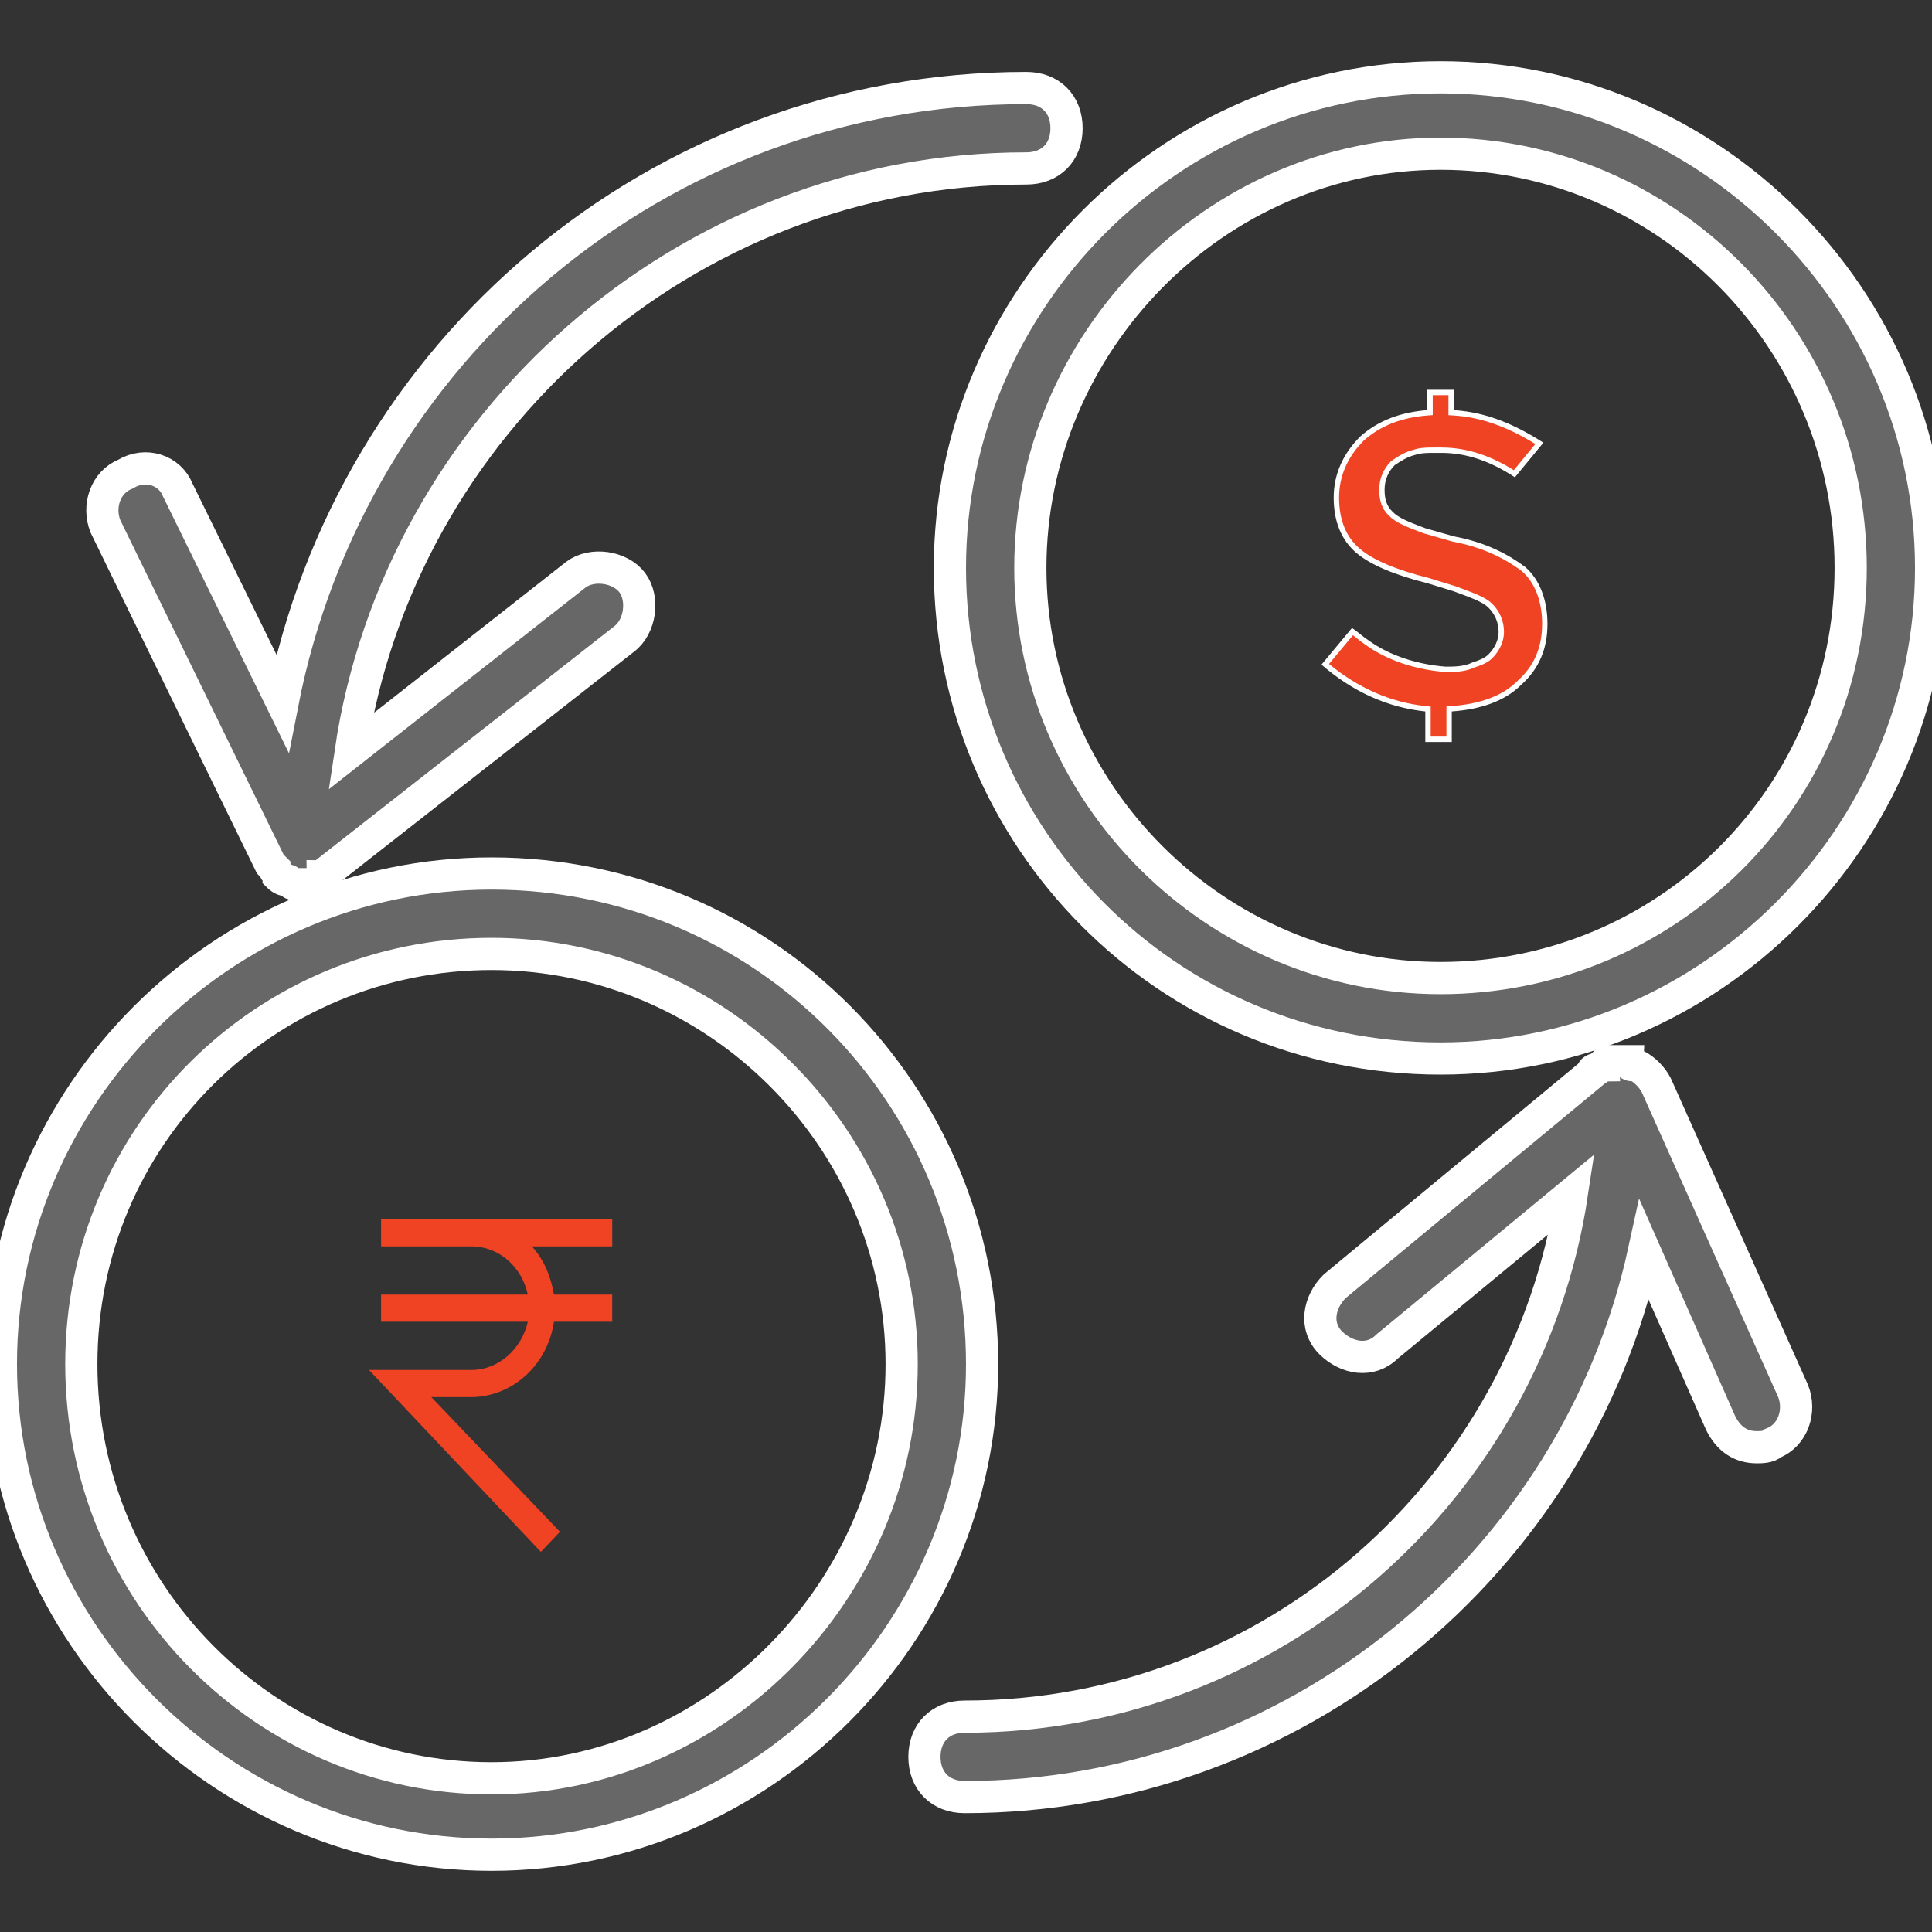
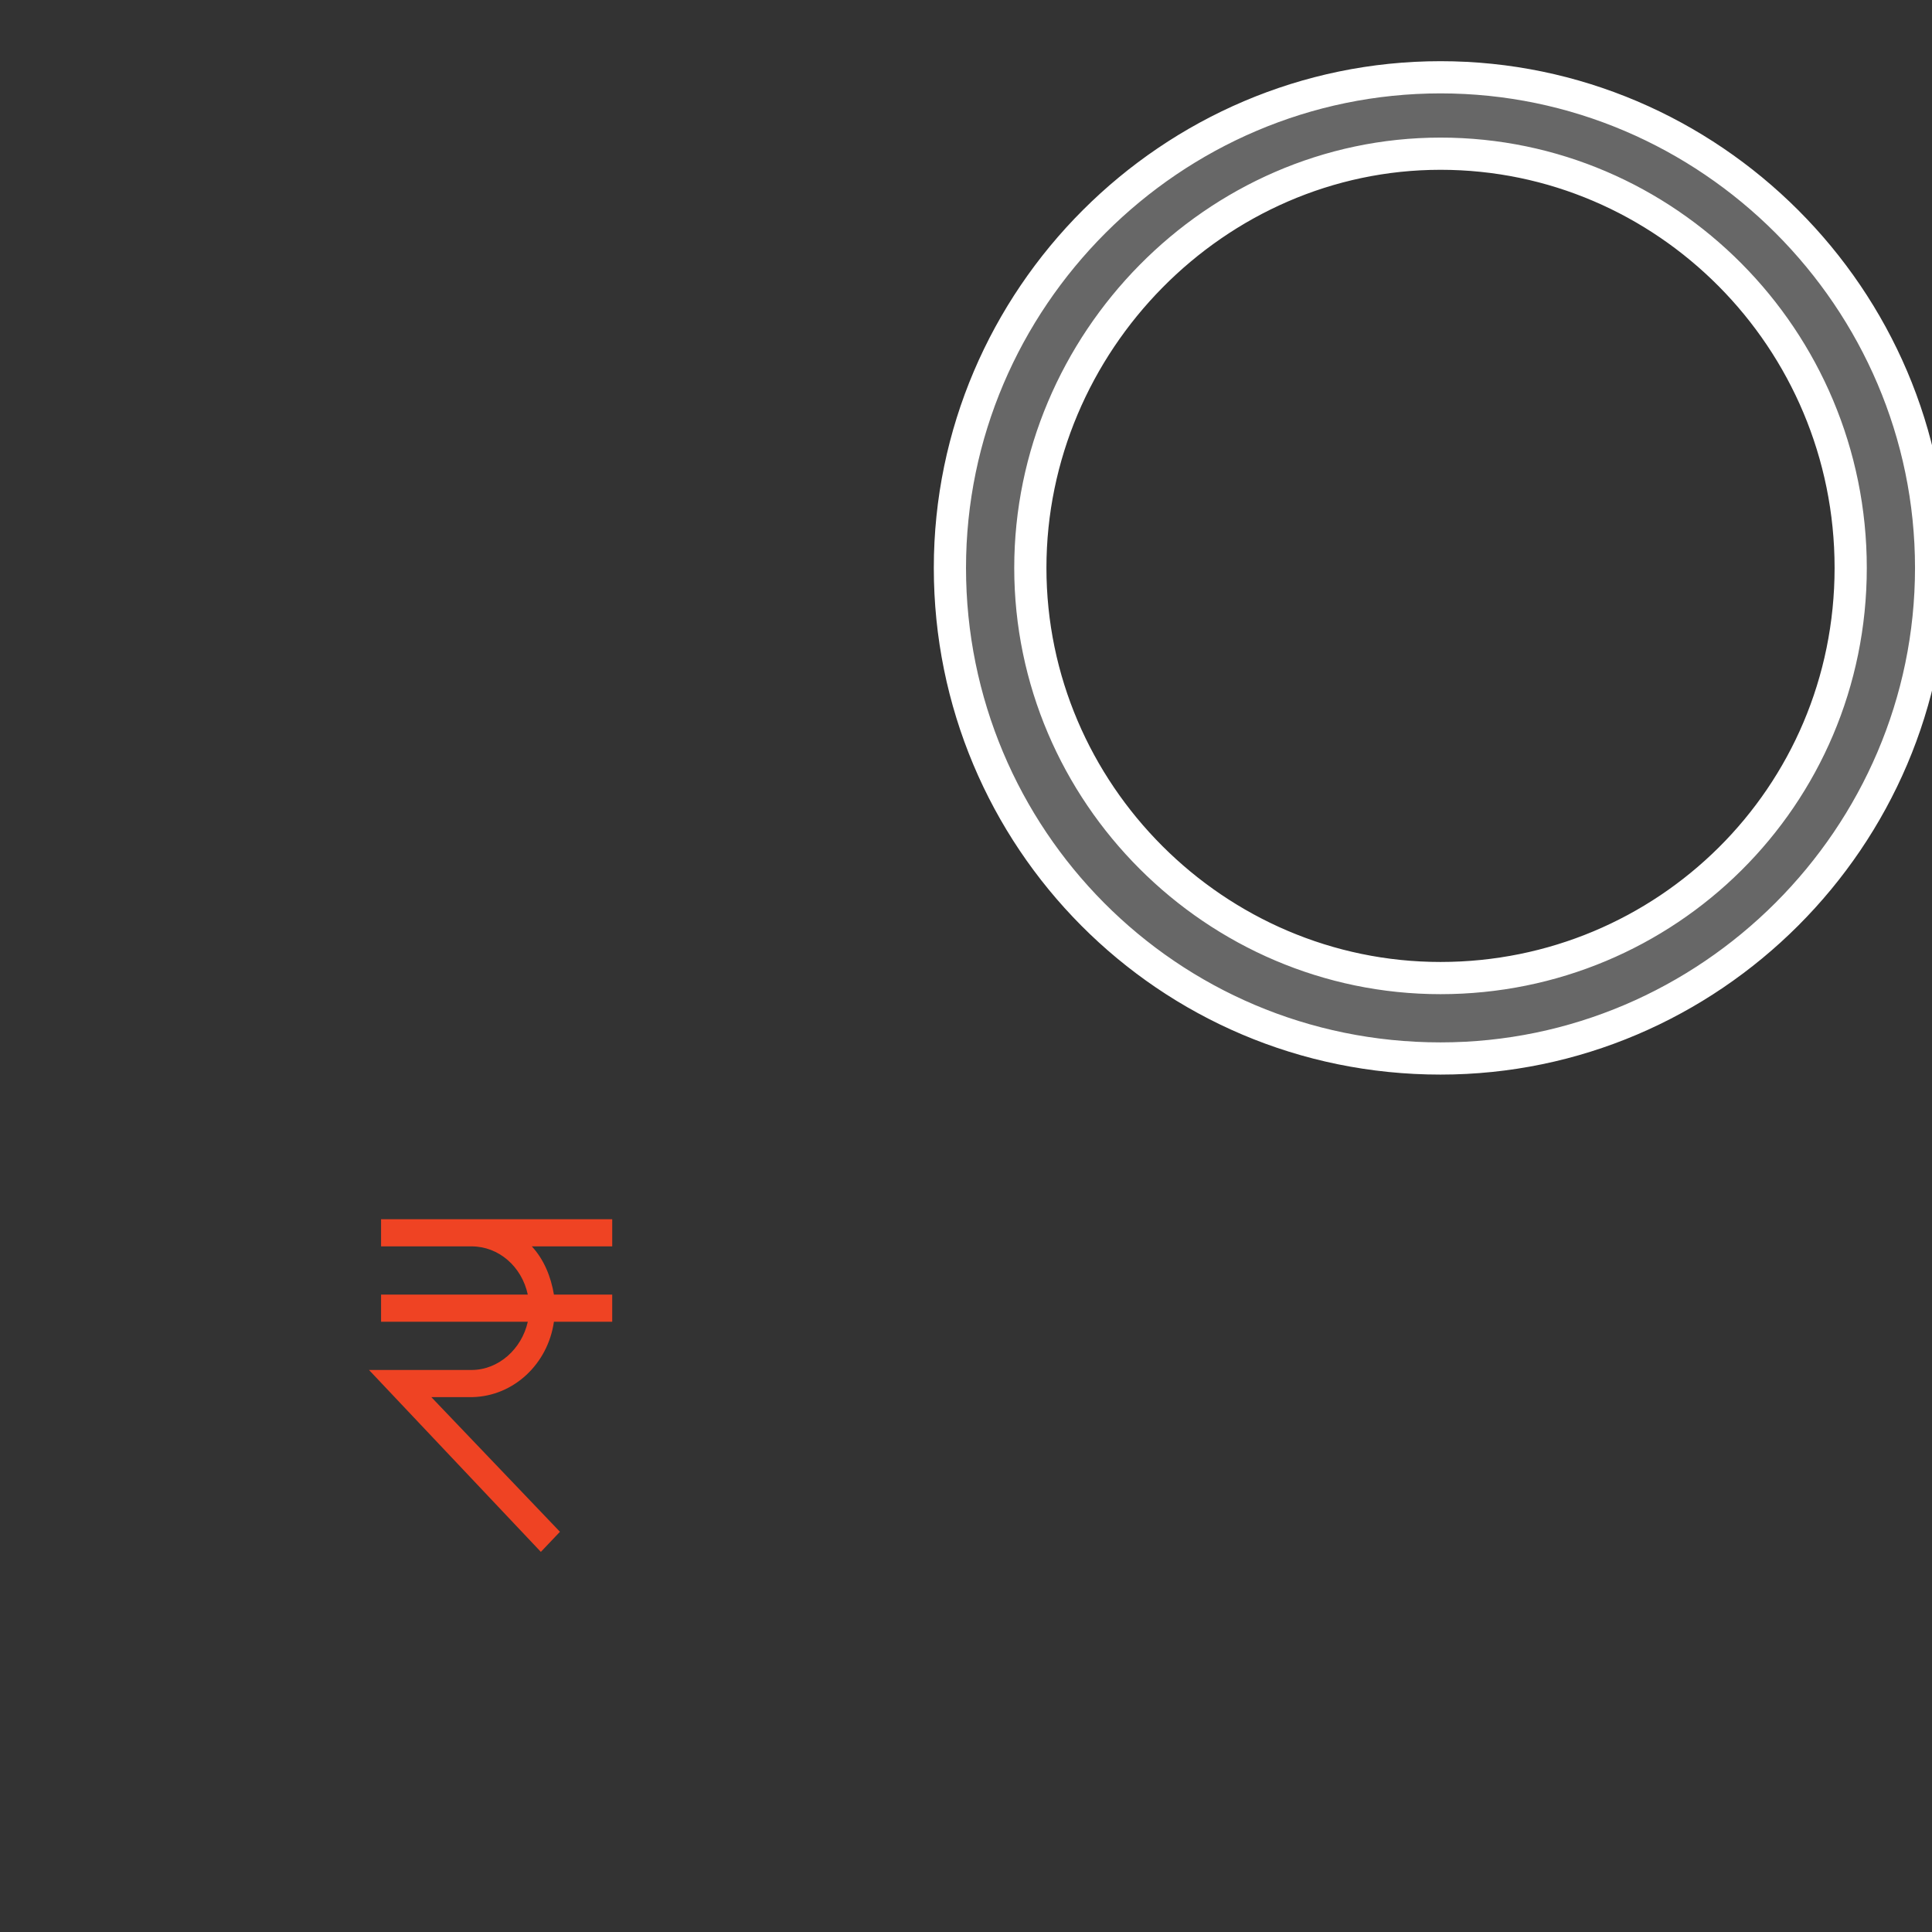
<svg xmlns="http://www.w3.org/2000/svg" version="1.1" id="Layer_1" x="0px" y="0px" width="360px" height="360px" viewBox="0 0 360 360" enable-background="new 0 0 360 360" xml:space="preserve">
  <rect x="0" y="0" width="360" height="360" fill="#333333" stroke="none" />
  <g>
-     <path fill="#676767" stroke="#FFFFFF" stroke-width="6" stroke-miterlimit="10" d="M334.109,259.178l-25.478-56.948   c-0.749-1.499-2.247-2.997-3.746-3.747h-0.749c0,0-0.75,0-0.75-0.748c-0.749,0-0.749,0-1.499,0c0,0,0,0-0.749,0c0,0,0,0-0.749,0   c-0.75,0-1.498,0-1.498,0.748c-0.75,0-0.75,0.75-1.499,0.75c0,0-0.749,0-0.749,0.749l-47.956,39.714   c-2.998,2.997-3.747,7.493-0.749,10.49c2.996,2.997,7.493,3.747,10.489,0.749l34.469-28.474   c-8.243,54.699-55.449,97.411-113.146,97.411c-4.496,0-7.493,2.997-7.493,7.493c0,4.495,2.998,7.493,7.493,7.493   c61.444,0,113.896-43.46,126.635-101.906l14.235,32.22c1.499,2.997,3.747,4.496,6.745,4.496c0.748,0,2.247,0,2.997-0.749   C334.109,267.42,335.606,262.925,334.109,259.178z" />
-     <path fill="#676767" stroke="#FFFFFF" stroke-width="6" stroke-miterlimit="10" d="M50.369,161.017l0.749,0.75   c0,0.749,0.749,0.749,0.749,1.499c0,0,0.75,0.749,1.499,0.749s0.75,0.749,1.499,0.749c0,0,0,0,0.749,0c0.75,0,0.75,0,1.499,0l0,0   l0,0l0,0c0.75,0,1.498,0,2.248-0.749c0.75,0,0.75-0.749,0.75-0.749s0.75,0,0.75-0.75l55.449-43.46   c2.997-2.248,3.747-7.493,1.499-10.491c-2.248-2.997-7.493-3.747-10.491-1.498l-41.961,32.969   c8.991-60.694,62.192-108.65,125.884-108.65c4.496,0,7.493-2.997,7.493-7.493c0-4.495-2.997-7.493-7.493-7.493   c-68.937,0-125.884,49.456-138.623,114.645L33.135,91.332c-1.499-3.747-5.995-5.246-9.741-2.997   c-3.747,1.498-5.245,5.994-3.747,9.741L50.369,161.017z" />
    <g>
-       <path fill="#EF4323" d="M266.088,137.757v-5.641l-0.447-0.047c-6.758-0.711-13.047-3.499-18.7-8.287l5.082-6.099    c0.395,0.282,0.748,0.565,1.117,0.86c0.474,0.379,0.963,0.771,1.55,1.162c3.847,2.798,9.057,4.583,14.653,5.013    c0.065,0,0.132,0,0.199,0c1.572,0,3.438-0.032,4.994-0.81c1.109-0.364,2.323-0.769,3.165-1.611    c1.299-1.298,2.043-2.948,2.043-4.527c0-1.872-0.706-3.568-2.043-4.905c-1.092-1.09-3.008-1.803-5.661-2.79l-0.966-0.36    l-4.959-1.527c-6.169-1.542-10.567-3.421-13.101-5.591c-2.652-2.275-3.997-5.594-3.997-9.862c0-4.142,1.609-7.852,4.784-11.028    c3.184-2.827,7.183-4.399,12.204-4.786l0.462-0.036V73.13h3.931v3.764l0.469,0.029c5.244,0.328,10.334,2.138,15.977,5.688    l-4.665,5.666c-2.178-1.412-4.386-2.496-6.569-3.224c-2.317-0.772-4.668-1.164-6.987-1.164h-1.517c-1.159,0-2.357,0-3.572,0.405    c-1.566,0.39-2.76,1.185-3.913,1.955c-1.413,1.399-2.119,3.095-2.119,4.967c0,2.088,0.451,3.315,1.664,4.527    c1.227,1.227,3.173,1.996,6.247,3.149l5.349,1.53c5.072,0.953,9.347,2.784,13.115,5.609c2.554,2.19,3.974,5.828,3.974,10.222    c0,4.557-1.559,8.157-4.765,11.006c-2.8,2.798-7.032,4.409-12.602,4.807l-0.465,0.033v5.656H266.088z" />
-       <path fill="#FFFFFF" d="M269.898,73.63v2.794v0.939l0.938,0.059c5.009,0.313,9.882,2.006,15.259,5.312l-4.021,4.883    c-2.091-1.318-4.209-2.338-6.307-3.038c-2.369-0.789-4.772-1.189-7.146-1.189h-1.517c-1.188,0-2.415,0-3.693,0.418    c-1.669,0.424-2.89,1.238-4.069,2.025l-0.082,0.055l-0.07,0.07c-1.433,1.432-2.189,3.25-2.189,5.258    c0,2.21,0.508,3.579,1.811,4.88c1.299,1.3,3.288,2.087,6.425,3.264l0.038,0.014l0.039,0.011l5.311,1.517l0.045,0.013l0.045,0.009    c4.938,0.925,9.137,2.721,12.836,5.488c2.45,2.116,3.8,5.609,3.8,9.841c0,4.405-1.504,7.883-4.597,10.632l-0.022,0.02    l-0.021,0.021c-2.69,2.691-6.816,4.253-12.263,4.642l-0.929,0.066v0.931v4.69h-2.931v-4.69v-0.9l-0.896-0.094    c-6.505-0.685-12.572-3.325-18.049-7.853l4.461-5.354c0.245,0.186,0.48,0.375,0.723,0.568c0.482,0.386,0.98,0.785,1.552,1.165    c3.937,2.863,9.237,4.682,14.925,5.119l0.039,0.003h0.038c1.605,0,3.599,0,5.312-0.832c1.209-0.403,2.452-0.828,3.361-1.737    c1.392-1.391,2.189-3.17,2.189-4.88c0-2.007-0.757-3.826-2.189-5.259c-1.169-1.167-3.128-1.896-5.841-2.904l-0.964-0.359    l-0.028-0.011l-0.029-0.009l-4.931-1.518l-0.025-0.008l-0.026-0.006c-6.066-1.516-10.396-3.359-12.869-5.478    c-2.537-2.177-3.823-5.367-3.823-9.483c0-3.995,1.554-7.579,4.617-10.653c3.116-2.76,7.013-4.285,11.91-4.662l0.923-0.071v-0.926    V73.63H269.898 M270.898,72.63h-4.931v3.794c-4.933,0.379-9.104,1.896-12.52,4.931c-3.034,3.036-4.931,6.829-4.931,11.381    c0,4.551,1.518,7.965,4.172,10.242c2.656,2.275,7.208,4.172,13.278,5.689l4.931,1.518c3.035,1.139,5.311,1.897,6.449,3.035    c1.138,1.138,1.896,2.655,1.896,4.552c0,1.519-0.759,3.036-1.896,4.173c-0.759,0.759-1.896,1.138-3.035,1.517    c-1.518,0.759-3.414,0.759-4.932,0.759c-4.931-0.379-10.242-1.896-14.414-4.931c-1.14-0.76-1.896-1.519-3.036-2.277l-5.69,6.829    c5.69,4.932,12.14,7.966,19.348,8.725v5.69h4.931v-5.69c5.312-0.379,9.863-1.896,12.898-4.932    c3.414-3.034,4.933-6.827,4.933-11.38c0-4.552-1.519-8.346-4.174-10.622c-3.035-2.276-7.208-4.553-13.277-5.69l-5.311-1.517    c-3.034-1.138-4.932-1.896-6.069-3.035c-1.139-1.138-1.518-2.277-1.518-4.173s0.759-3.414,1.896-4.551    c1.138-0.759,2.275-1.517,3.794-1.896c1.138-0.379,2.276-0.379,3.414-0.379h1.517c2.276,0,4.553,0.379,6.829,1.138    c2.275,0.759,4.553,1.896,6.828,3.414l5.31-6.449c-5.31-3.414-10.621-5.689-16.69-6.069V72.63L270.898,72.63z" />
-     </g>
+       </g>
    <path fill="#676767" stroke="#FFFFFF" stroke-width="6" stroke-miterlimit="10" d="M268.419,197.234   c50.204,0,91.416-41.212,91.416-91.416c0-50.204-41.212-91.417-91.416-91.417s-91.417,41.212-91.417,91.417   C177.002,156.022,217.466,197.234,268.419,197.234z M268.419,28.639c41.962,0,76.43,34.469,76.43,77.18   c0,42.71-34.468,76.429-76.43,76.429c-41.961,0-76.431-34.468-76.431-76.429C191.988,63.856,226.458,28.639,268.419,28.639z" />
-     <path fill="#676767" stroke="#FFFFFF" stroke-width="6" stroke-miterlimit="10" d="M91.582,162.766   c-50.205,0-91.417,41.212-91.417,91.417c0,50.203,41.212,91.415,91.417,91.415c50.204,0,91.417-41.212,91.417-91.415   C182.998,203.979,142.534,162.766,91.582,162.766z M91.582,331.361c-41.962,0-76.43-34.469-76.43-77.179   c0-42.711,34.468-76.43,76.43-76.43c41.961,0,76.43,34.468,76.43,76.43C168.012,296.144,133.542,331.361,91.582,331.361z" />
    <g>
      <path fill="#EF4323" d="M87.86,255.275H68.759l32.022,33.895l3.558-3.744l-23.97-25.094h7.678    c7.679-0.188,14.045-6.18,15.169-14.045h10.861v-5.057h-10.861c-0.562-3.371-1.873-6.554-4.12-8.988h14.981v-5.057H71.006v5.057    H87.86c5.057,0,9.363,3.745,10.487,8.988H71.006v5.057h27.341C97.224,251.344,92.917,255.275,87.86,255.275z" />
    </g>
  </g>
</svg>